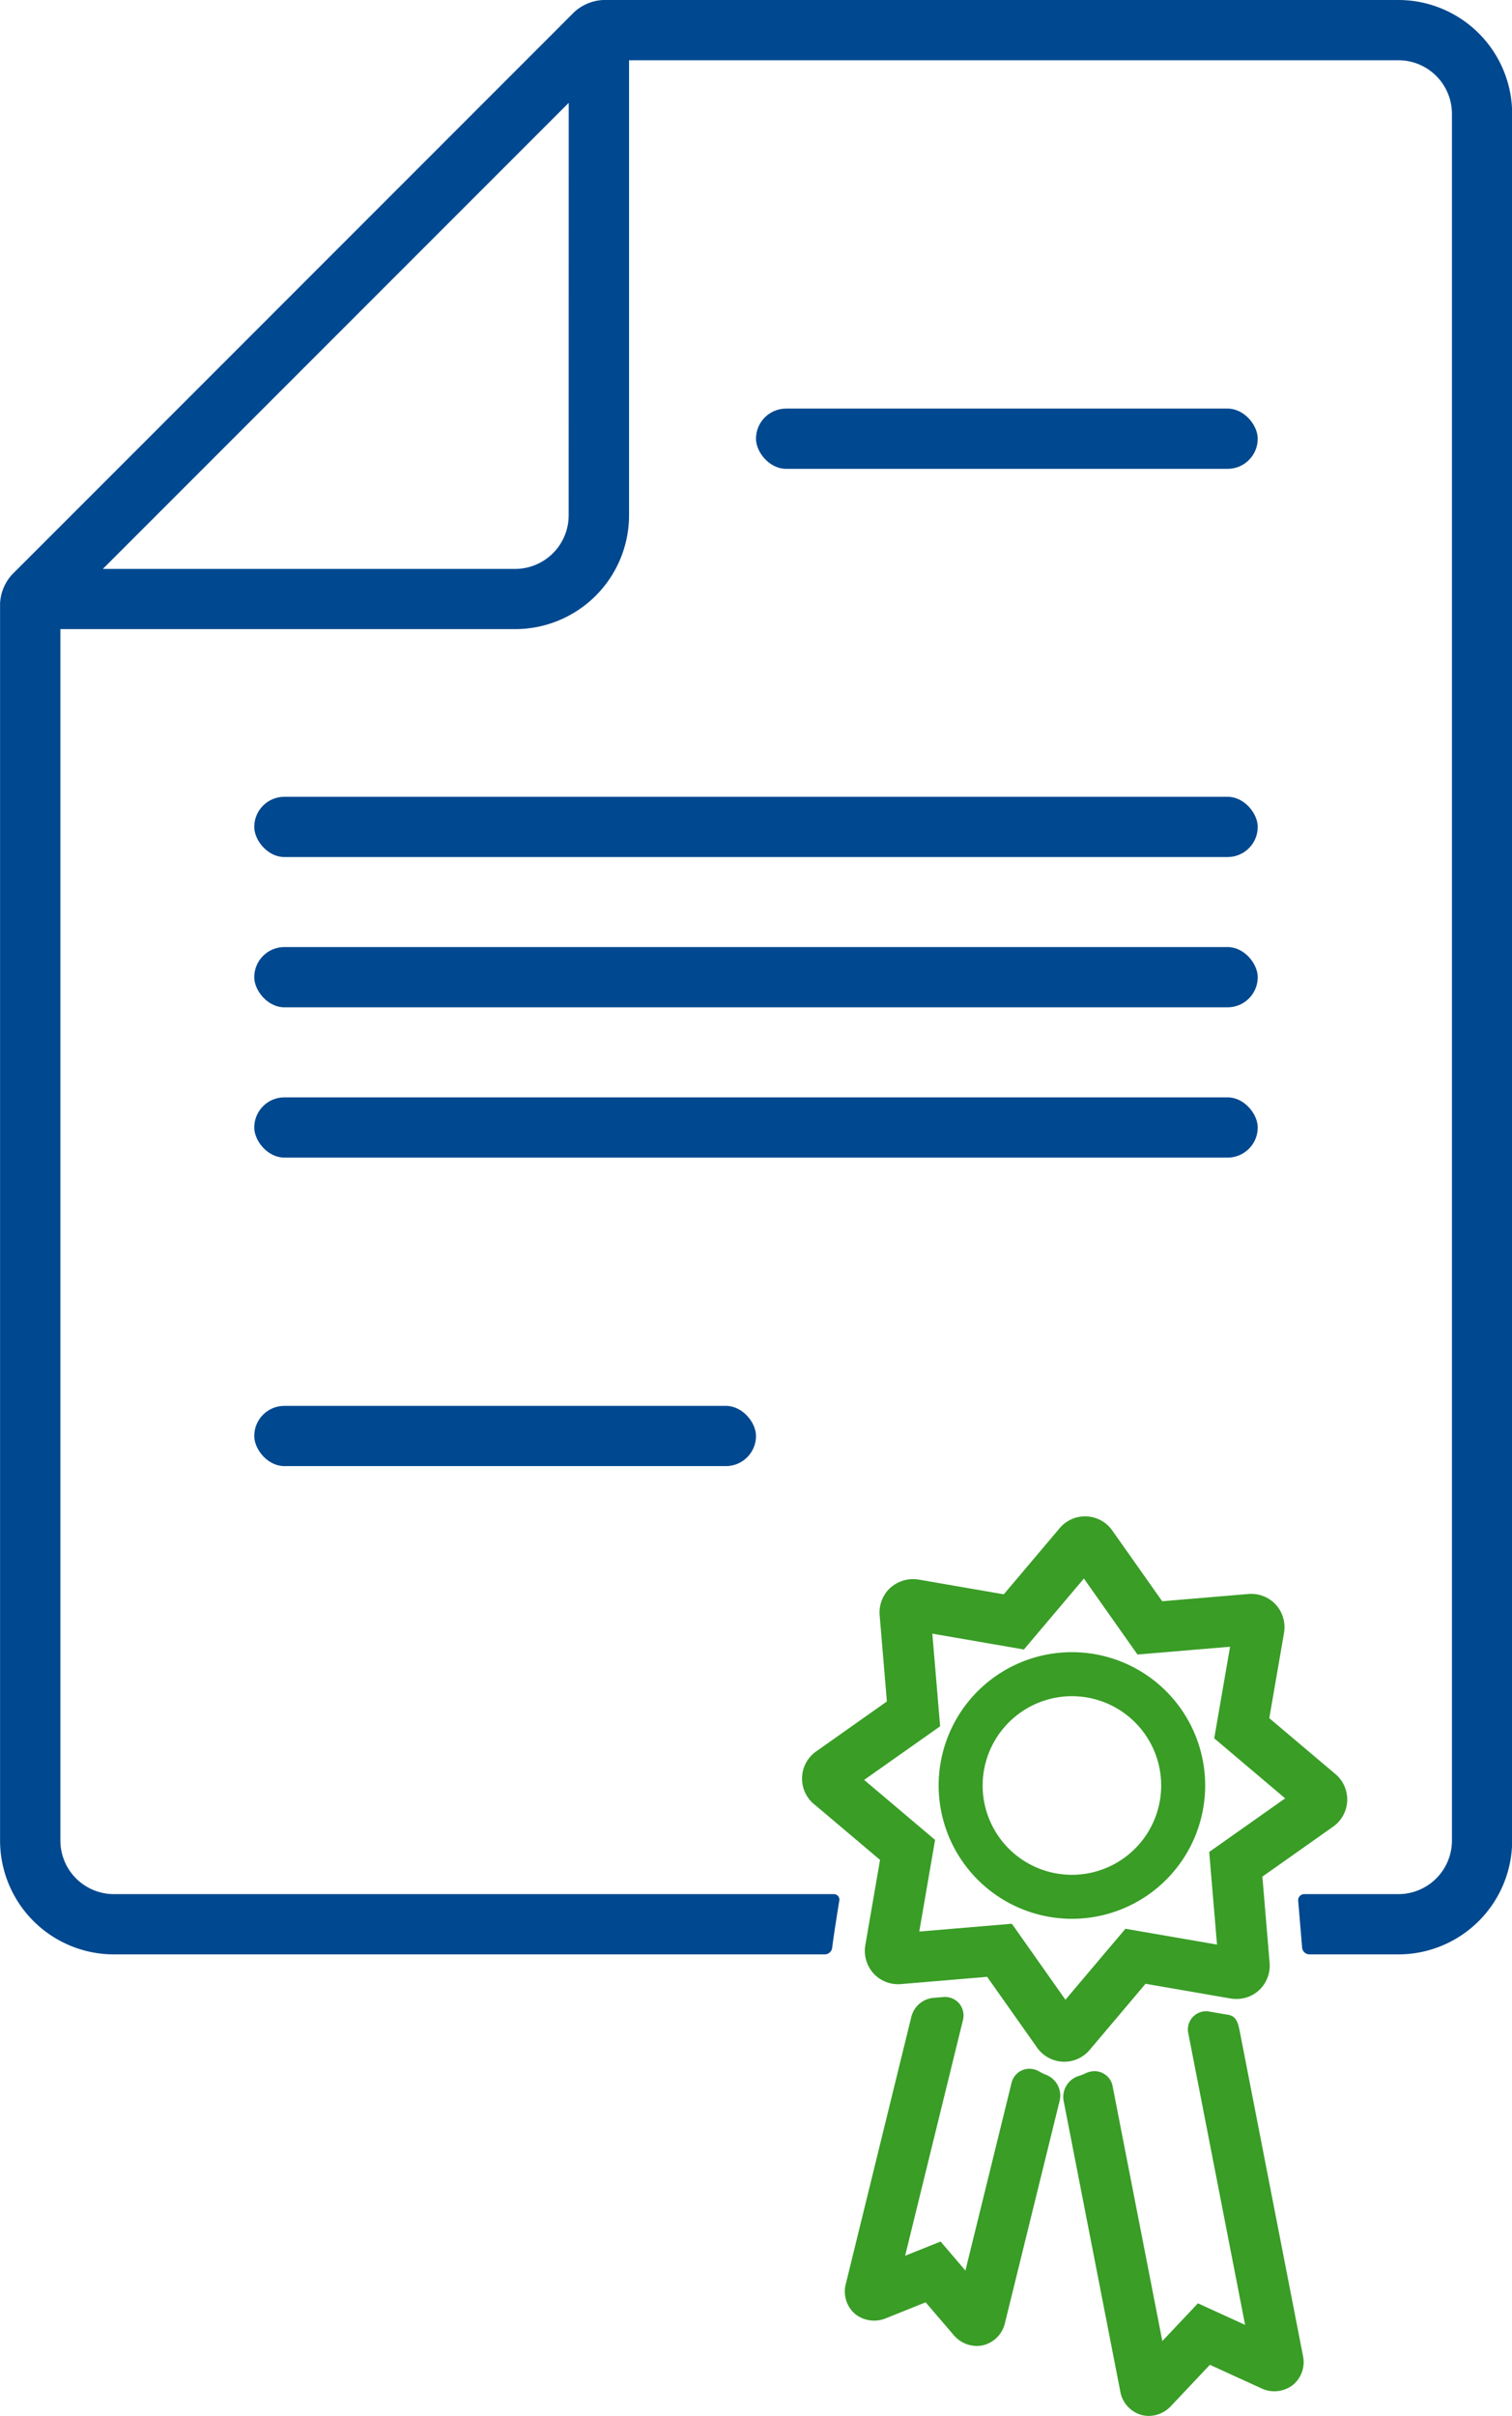
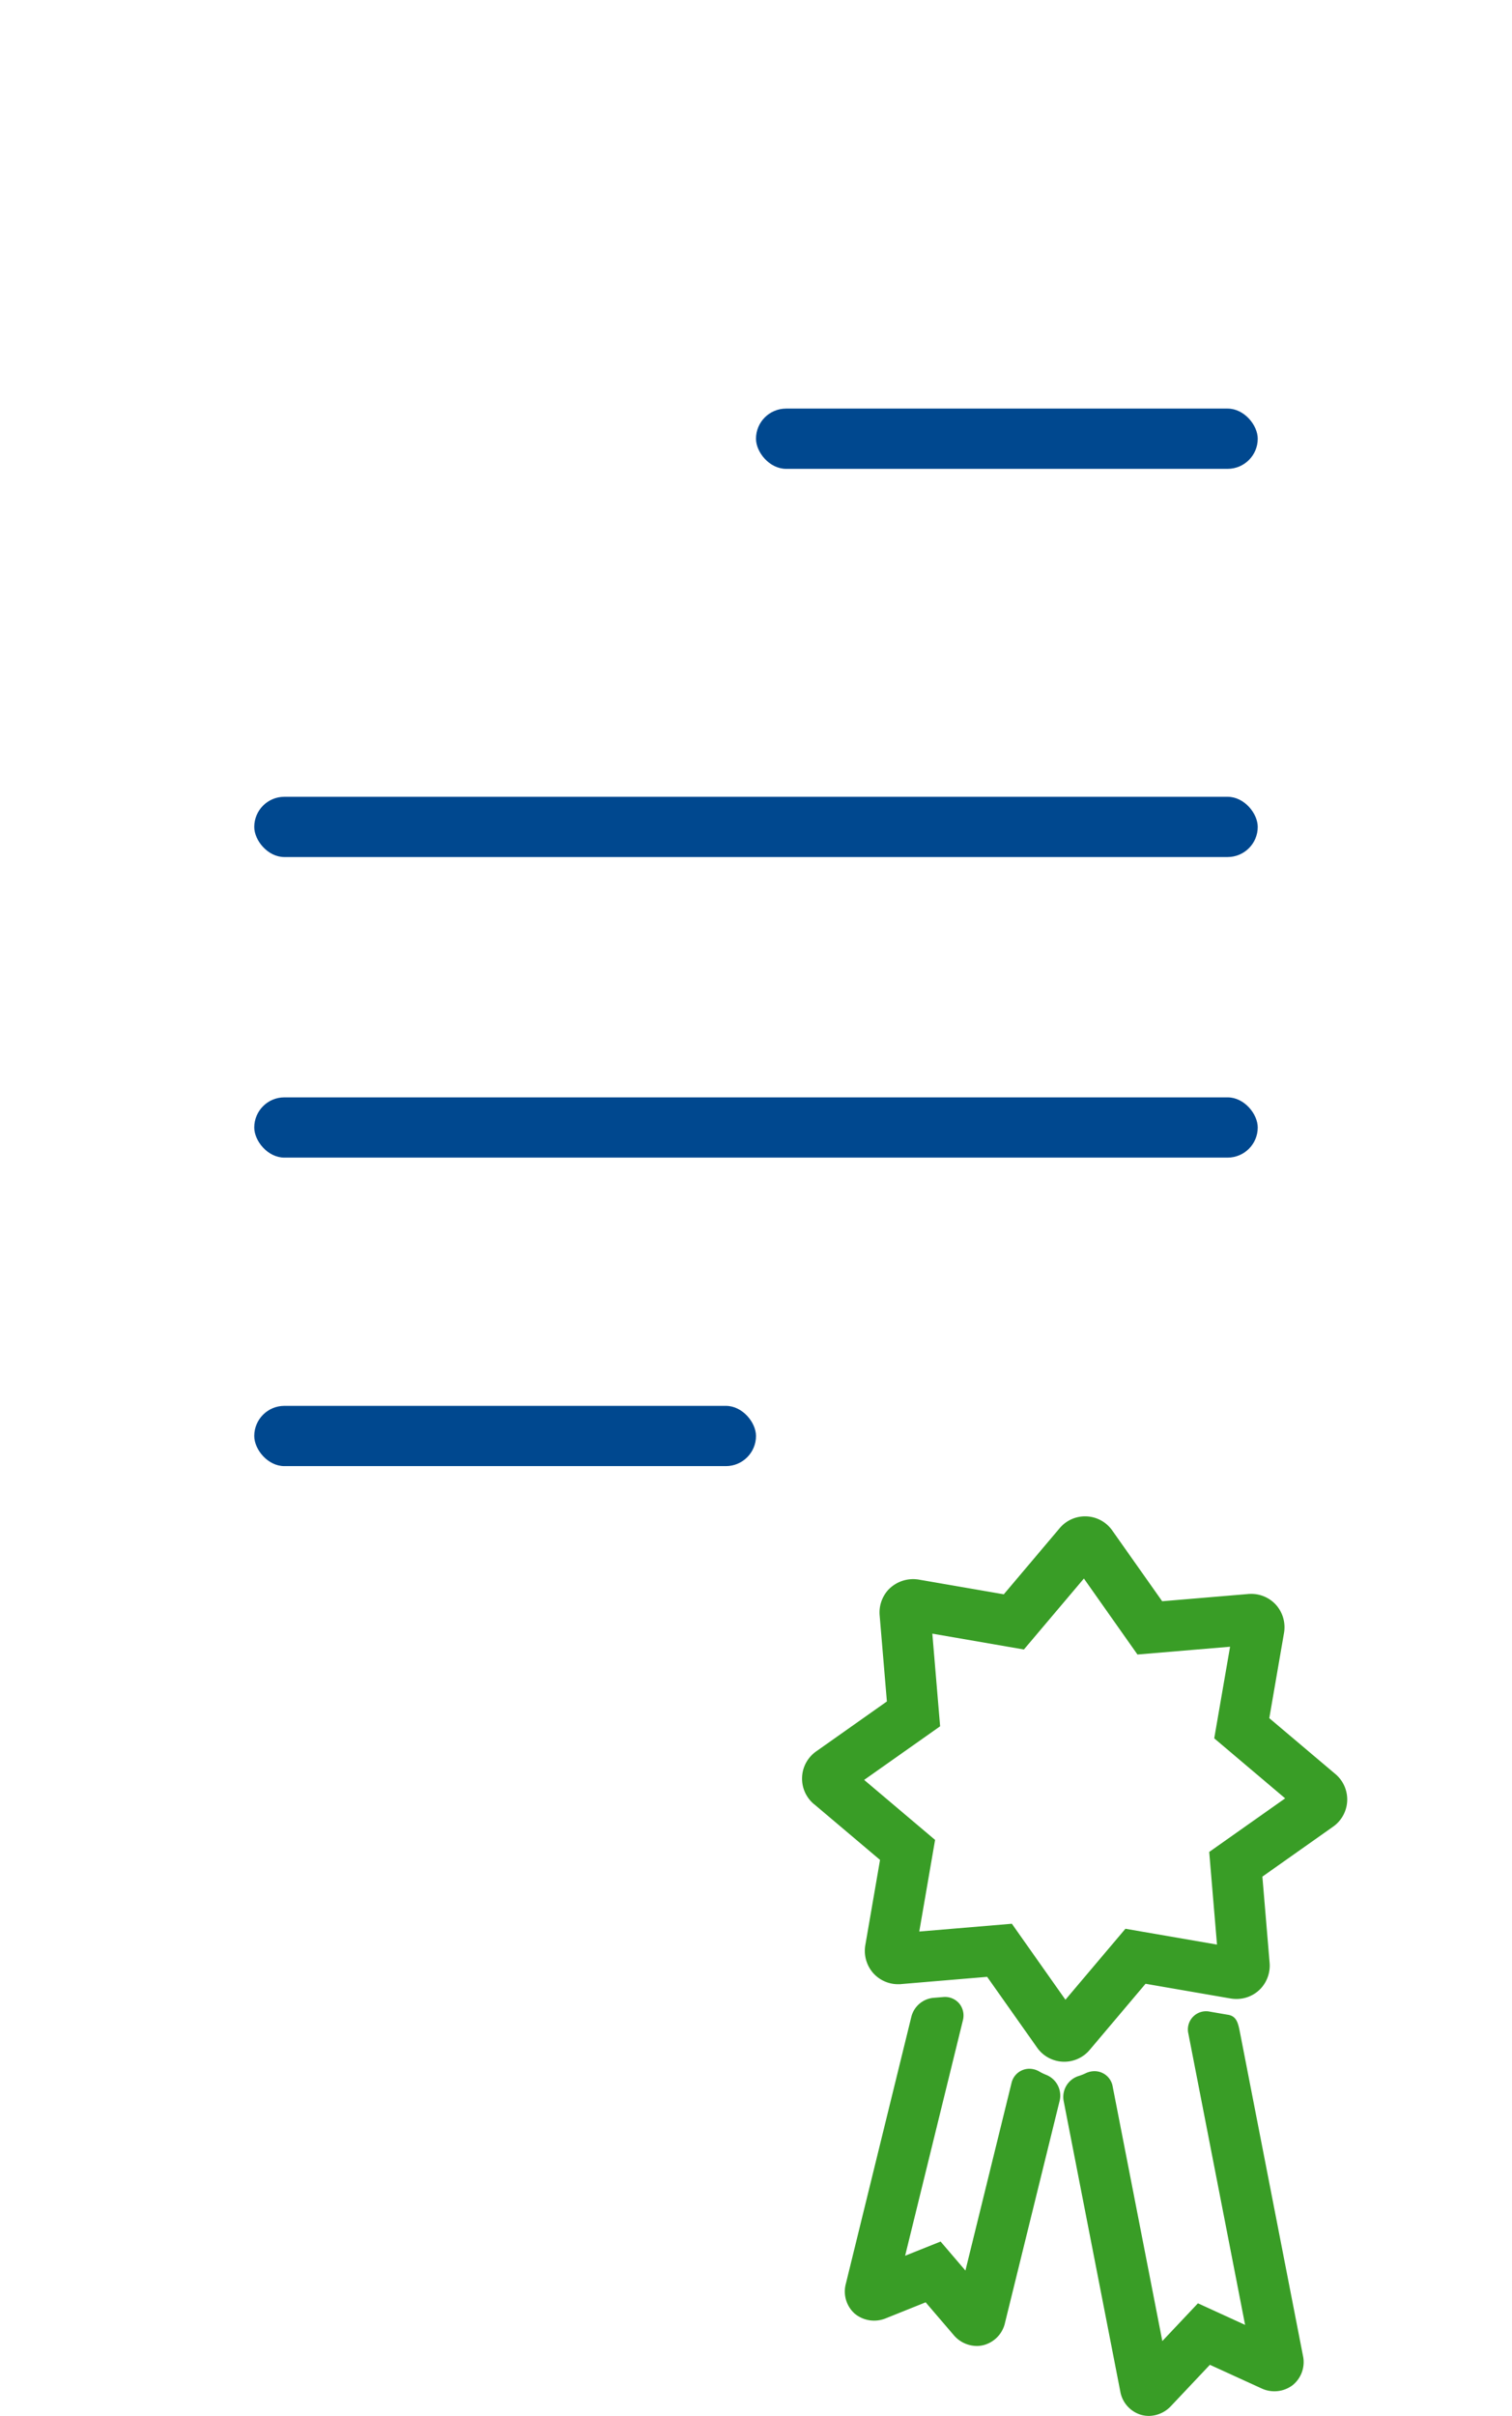
<svg xmlns="http://www.w3.org/2000/svg" width="85.266" height="136.185" viewBox="0 0 85.266 136.185">
  <g id="组_12773" data-name="组 12773" transform="translate(0)">
    <rect id="矩形_34" data-name="矩形 34" width="56.589" height="3.396" rx="1.698" transform="translate(14.338 44.914)" fill="#00488f" />
    <rect id="矩形_35" data-name="矩形 35" width="28.295" height="3.396" rx="1.698" transform="translate(42.632 23.032)" fill="#00488f" />
    <rect id="矩形_36" data-name="矩形 36" width="28.295" height="3.396" rx="1.698" transform="translate(14.338 79.247)" fill="#00488f" />
-     <rect id="矩形_37" data-name="矩形 37" width="56.589" height="3.396" rx="1.698" transform="translate(14.338 53.385)" fill="#00488f" />
    <rect id="矩形_38" data-name="矩形 38" width="56.589" height="3.396" rx="1.698" transform="translate(14.338 61.857)" fill="#00488f" />
    <path id="路径_20696" data-name="路径 20696" d="M537.924,740.18a2.89,2.89,0,0,1-.371-.181,1.123,1.123,0,0,0-.6-.157,1.033,1.033,0,0,0-.97.8l-2.6,10.575-1.4-1.636-2,.8,3.257-13.269a1.067,1.067,0,0,0-.195-.936,1.055,1.055,0,0,0-.865-.381l-.614.05a1.419,1.419,0,0,0-1.228,1.049l-3.695,15.054a1.674,1.674,0,0,0,.5,1.7,1.722,1.722,0,0,0,1.754.259l2.243-.9,1.573,1.836a1.72,1.72,0,0,0,1.356.624,1.613,1.613,0,0,0,.319-.043,1.674,1.674,0,0,0,1.23-1.275L538.7,741.63A1.257,1.257,0,0,0,537.924,740.18Z" transform="translate(-478.94 -623.228)" fill="#399d26" />
    <path id="路径_20697" data-name="路径 20697" d="M601.838,741.3c-.11-.567-.19-.979-.723-1.046l-.985-.17a1.025,1.025,0,0,0-1.211,1.234l3.2,16.424-2.66-1.217-2.008,2.128-2.8-14.35a1.037,1.037,0,0,0-1.061-.862,1.149,1.149,0,0,0-.464.116,2.866,2.866,0,0,1-.379.15,1.237,1.237,0,0,0-.862,1.405l3.192,16.364a1.674,1.674,0,0,0,1.169,1.333,1.6,1.6,0,0,0,.5.062,1.735,1.735,0,0,0,1.2-.563l2.187-2.317,2.9,1.325a1.709,1.709,0,0,0,1.763-.174,1.673,1.673,0,0,0,.583-1.674Z" transform="translate(-531.904 -626.69)" fill="#399d26" />
-     <path id="路径_20698" data-name="路径 20698" d="M352.852,139.038H308.007a2.614,2.614,0,0,0-1.61.667l-2.728,2.729L277.4,168.706l-2.729,2.728a2.614,2.614,0,0,0-.667,1.61V242.79a6.421,6.421,0,0,0,6.414,6.414h40.1a.427.427,0,0,0,.412-.376c.082-.666.292-2,.4-2.648a.311.311,0,0,0-.317-.372h-40.59a3.022,3.022,0,0,1-3.018-3.018V174.5h25.655a6.421,6.421,0,0,0,6.414-6.414V142.434h43.387a3.022,3.022,0,0,1,3.018,3.018V242.79a3.022,3.022,0,0,1-3.018,3.018h-5.306a.341.341,0,0,0-.346.376l.222,2.644a.418.418,0,0,0,.409.376h5.021a6.421,6.421,0,0,0,6.414-6.414V145.452A6.421,6.421,0,0,0,352.852,139.038Zm-46.783,29.051a3.022,3.022,0,0,1-3.018,3.018H279.8l26.272-26.272Z" transform="translate(-274 -139.038)" fill="#00488f" />
    <path id="路径_20699" data-name="路径 20699" d="M514.471,608.366l3.706,3.132-.826,4.781a1.9,1.9,0,0,0,.427,1.583,1.876,1.876,0,0,0,1.484.641c.041,0,.083,0,.119-.007l4.836-.407,2.8,3.966a1.874,1.874,0,0,0,3,.131l3.132-3.706,4.785.827a2.029,2.029,0,0,0,.4.028,1.858,1.858,0,0,0,1.343-.621,1.9,1.9,0,0,0,.467-1.438l-.406-4.836,3.966-2.8a1.875,1.875,0,0,0,.131-3l-3.707-3.132.826-4.781a1.9,1.9,0,0,0-.427-1.583,1.881,1.881,0,0,0-1.49-.64c-.039,0-.078,0-.113.007l-4.836.406-2.8-3.967a1.874,1.874,0,0,0-3-.13l-3.132,3.706-4.784-.827a1.931,1.931,0,0,0-1.748.593,1.9,1.9,0,0,0-.467,1.438l.406,4.836-3.966,2.8a1.875,1.875,0,0,0-.131,3Zm7.094-4.4-.439-5.222,5.164.893,3.383-4,3.021,4.283,5.222-.439-.893,5.164,4,3.383-4.283,3.021.439,5.222-5.164-.892-3.383,4-3.021-4.283-5.222.439.892-5.165-4-3.382Z" transform="translate(-468.549 -506.657)" fill="#399d26" />
-     <path id="路径_20700" data-name="路径 20700" d="M562.369,647.761a7.515,7.515,0,1,0-7.757-7.265A7.523,7.523,0,0,0,562.369,647.761Zm-.41-12.542a5.034,5.034,0,1,1-4.867,5.2A5.04,5.04,0,0,1,561.959,635.219Z" transform="translate(-501.675 -539.604)" fill="#399d26" />
  </g>
</svg>